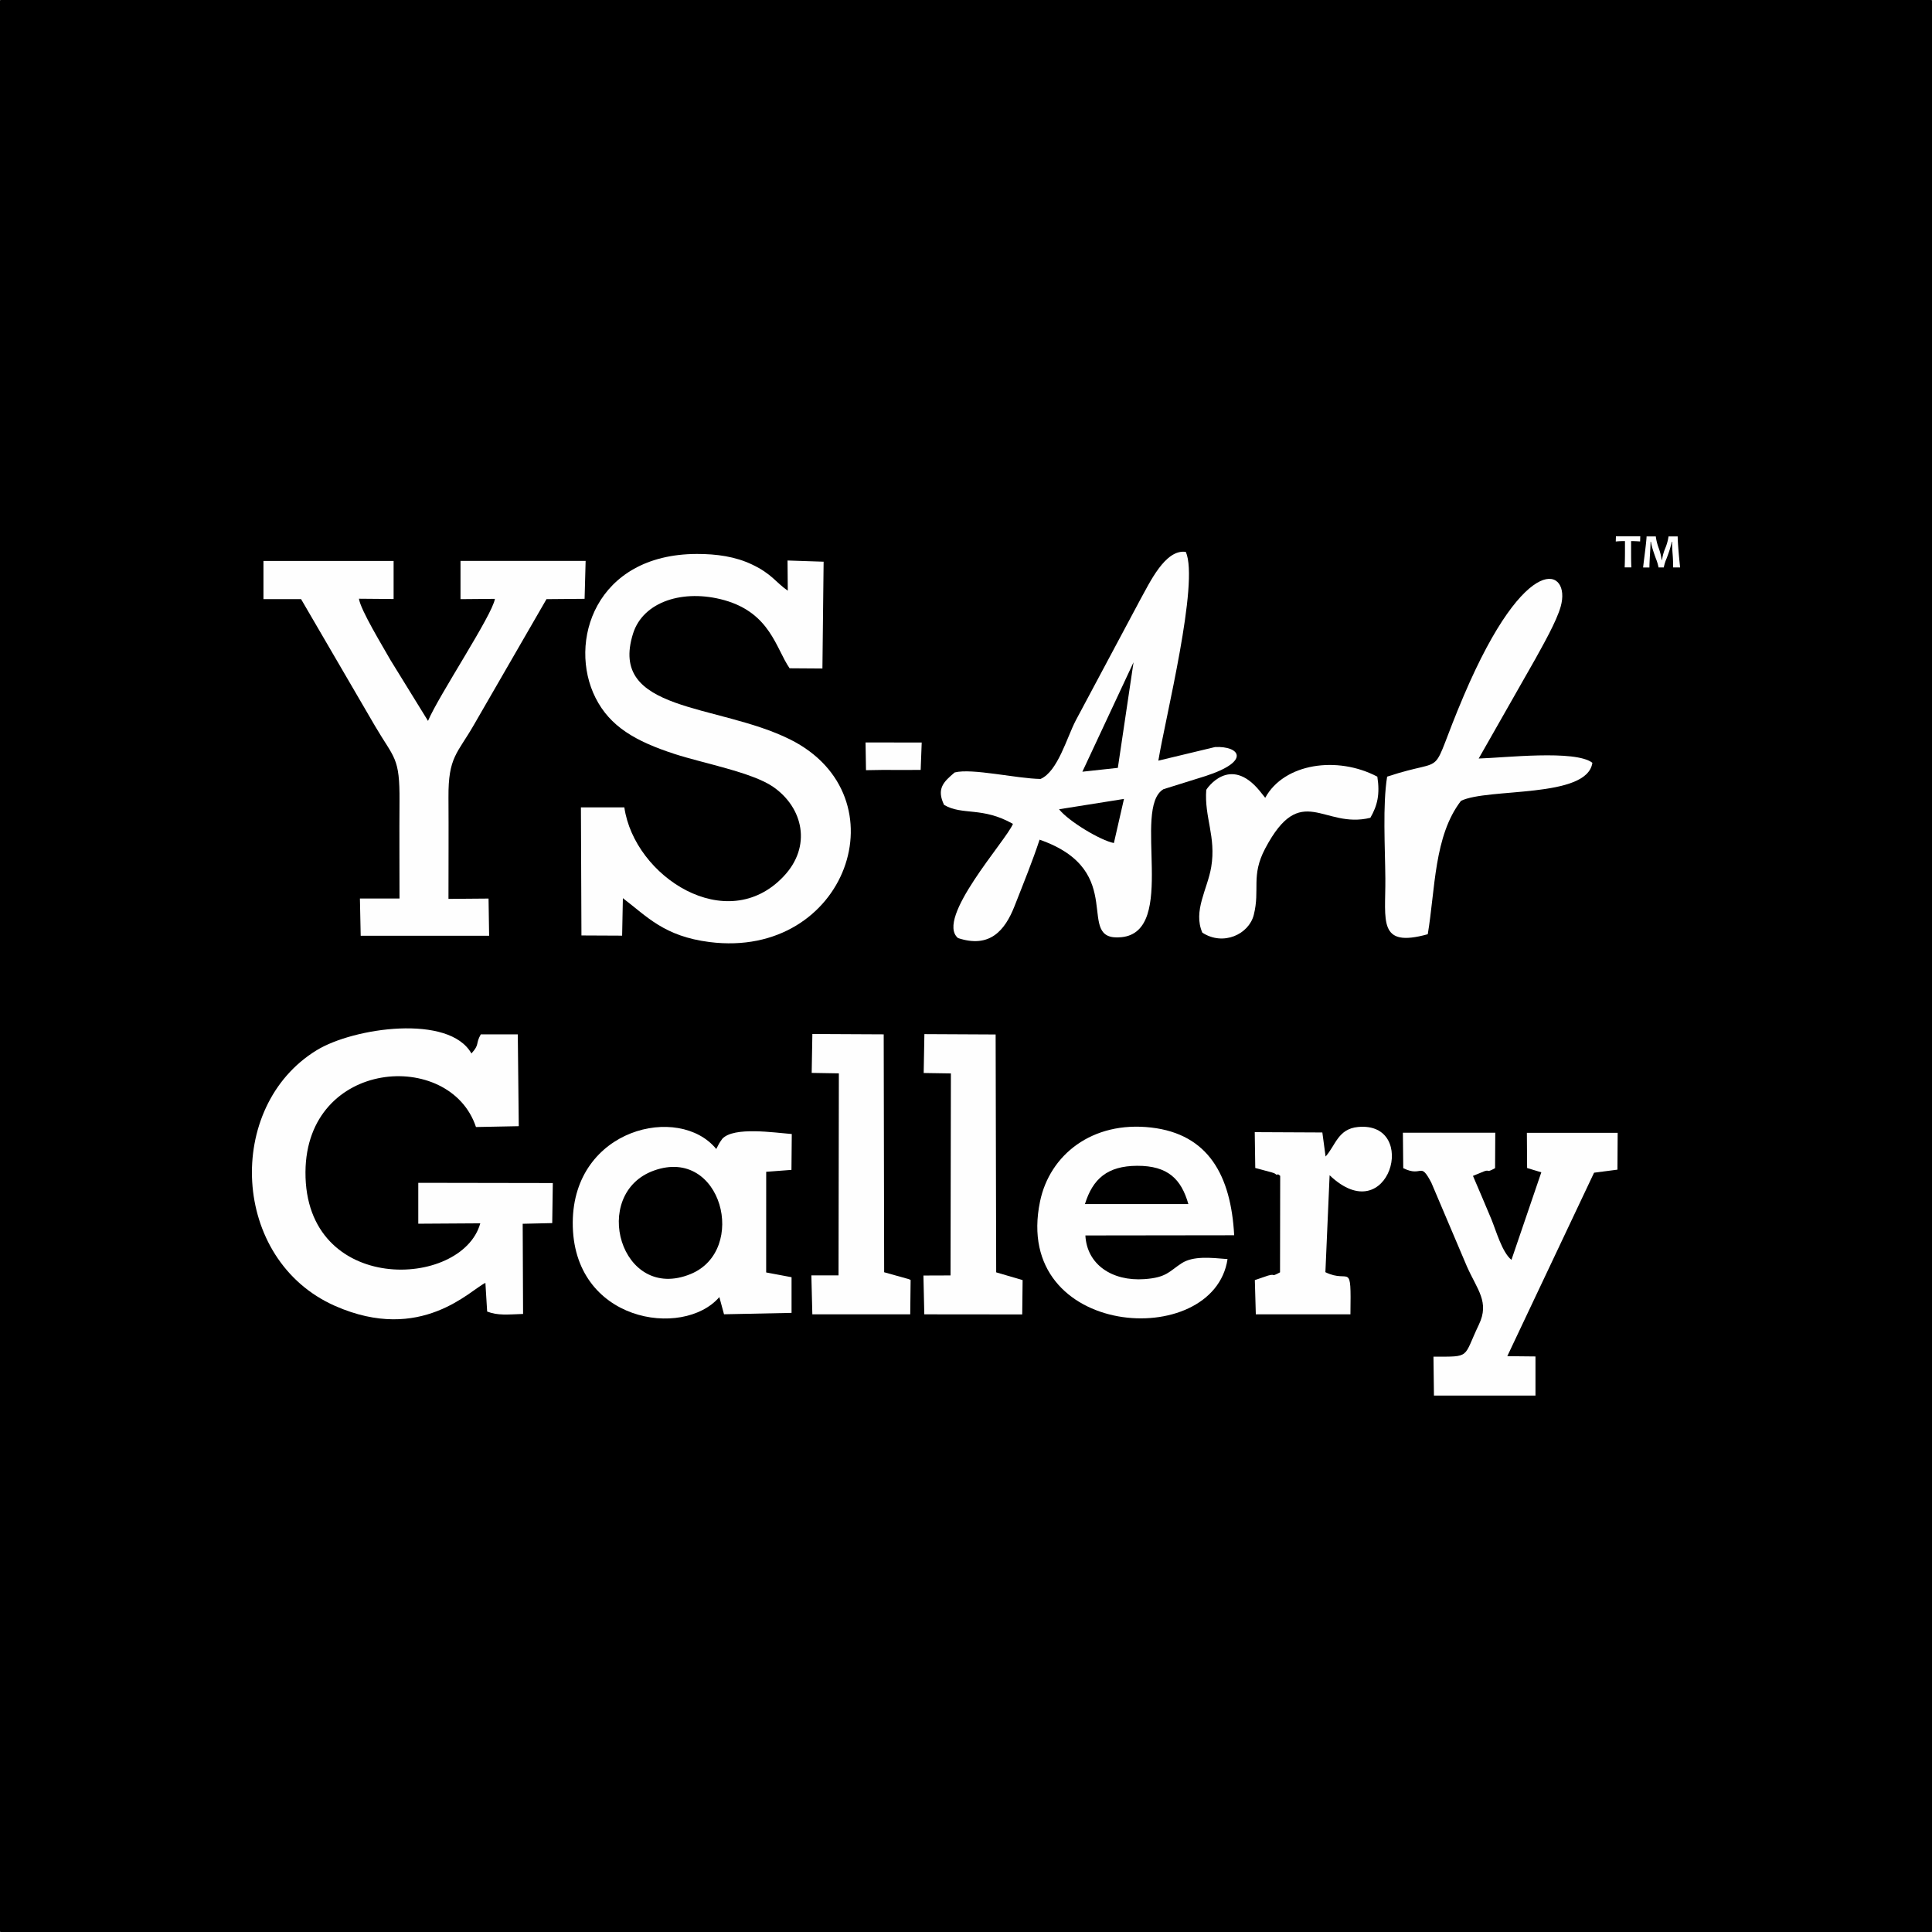
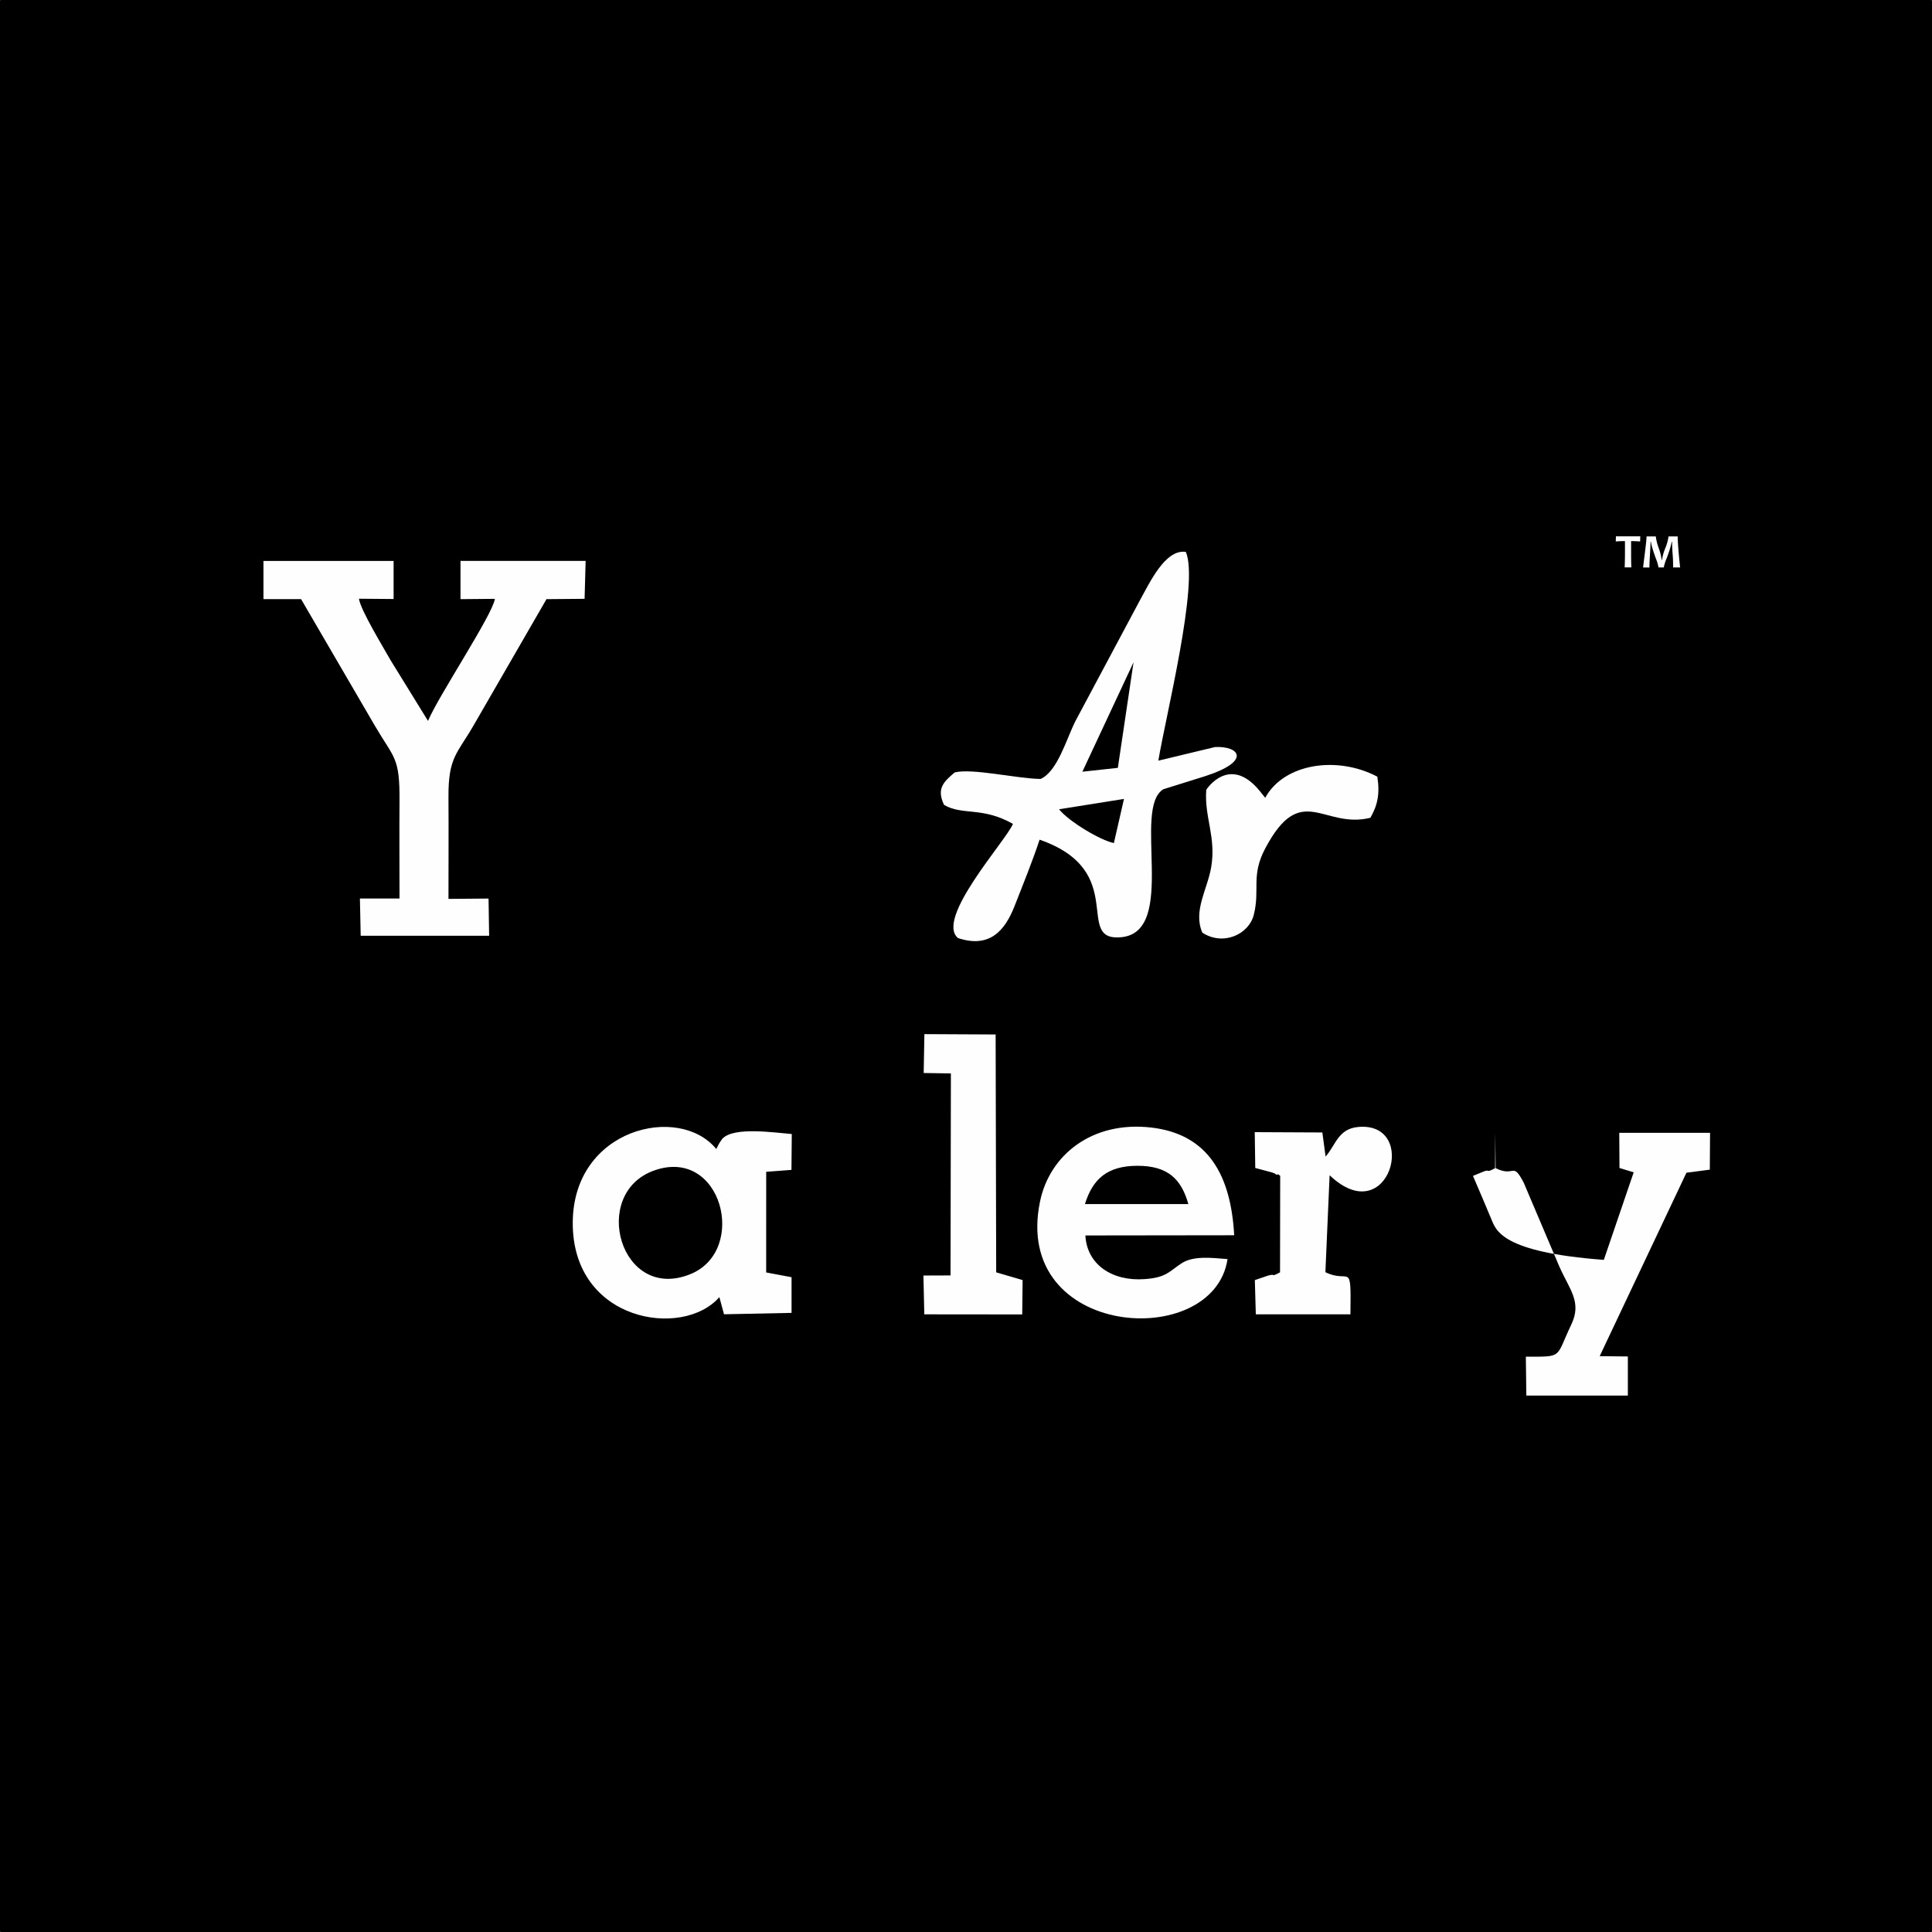
<svg xmlns="http://www.w3.org/2000/svg" viewBox="0 0 595.84 595.84">
  <rect x="0" y="0" width="595.84" height="595.84" fill="#808080" stroke="none" />
  <defs>
    <style>.cls-1{stroke:#000;stroke-linecap:round;stroke-linejoin:round;stroke-width:0.57px;}.cls-2{fill:#fefefe;}.cls-2,.cls-3{fill-rule:evenodd;}.cls-3{fill:#fff;}</style>
  </defs>
  <title>Asset 1</title>
  <g id="Layer_2" data-name="Layer 2">
    <g id="Layer_1-2" data-name="Layer 1">
      <rect class="cls-1" x="0.28" y="0.28" width="595.28" height="595.28" />
-       <path class="cls-2" d="M192.55,249,179.16,249l.16,39.5,12.55.06L192.1,277c7.45,5.66,12.69,11.75,26.72,13.53,42.28,5.36,60-45,24.8-62.51-22.41-11.14-56.08-8.25-48.37-32.66,3.11-9.83,15.48-13.8,28.16-10.26,14.17,4,15.9,14.92,20.11,21l10.12.07.37-32.94-11.13-.37.08,9.31c-3.67-2.51-4.9-5.17-11-8.06-5.16-2.47-10.94-3.28-17.05-3.27-31.38.08-39.85,27.31-31.24,44.38,4.46,8.84,12.26,13.37,24.41,17.32,8.73,2.84,23.93,5.67,30.36,10.12,9.28,6.42,12,18.38,3.22,27.63C224.13,288.86,195.63,270.35,192.55,249Z" />
-       <path class="cls-2" d="M148.12,377.28c-5.64,20.28-54.15,22.24-53.91-15.83.22-34.94,44.6-38,52.58-13.87l13.2-.26-.3-28.32-11.41,0c-1.72,3-.25,3-2.89,5.9-6.84-12.2-36.34-8-47.73-1-28.37,17.33-26.54,64.68,5.71,78.87,26.53,11.67,41.72-5,46.33-7.12l.54,8.84c3.34,1.29,6.36.9,11.08.74l-.12-27.81,9.11-.21.18-12.35L129,364.79,129,377.4Z" />
      <path class="cls-2" d="M132,222.33l-11.57-18.76c-2.32-4.12-9.24-15.45-9.73-18.92l10.69.09V173l-40.14,0,0,11.77,11.6,0,22.8,39.12c5.93,10.12,7.67,9.52,7.56,23.28-.07,9.94,0,19.88,0,29.94H111l.24,11.49h39.61l-.18-11.48-12.36.1c0-10.42.07-20.84,0-31.26-.1-12.58,2.76-13.53,7.82-22.37l22.41-38.81,11.75-.1.32-11.69-38.59,0,0,11.79,10.61-.09C151.9,189.62,135.35,214.41,132,222.33Z" />
      <path class="cls-2" d="M346.65,246.35,343.53,260c-4.14-.8-14-6.73-16.91-10.42l20-3.18Zm2.94-42.1-4.84,32.56L333.81,238l15.78-33.75Zm7.65,30.34c2.14-13.11,12.66-54.94,8.47-64.38-6.37-.94-11.19,9.62-14.09,14.8l-19.87,37.22c-2.72,5.21-5.54,15.72-10.84,18-7.39-.1-21.14-3.39-26.49-2-3.44,2.91-5.65,5-3.27,10,5.67,3.34,11.77.48,21.25,5.86-2.12,5.18-24.07,29.21-16.95,35.21,9.8,3.25,14.48-2.33,17.43-9.83,2.72-6.94,5.6-14,7.73-20.51,27.83,9.67,10.27,31.52,25.21,30.08,17.51-1.7,3.23-39.87,13-45.65l12.8-4c14.44-4.64,10.65-9.36,3.11-9Z" />
      <path class="cls-2" d="M201.7,361c20.91-7.48,29.05,24.6,11.32,31.91-21.65,8.92-31.18-24.81-11.32-31.91Zm34.6.39,7.79-.59.1-11.06c-5.49-.43-17.86-2.33-21.41,1.45-.23.25-.86,1.28-1,1.48l-.88,1.69c-11.45-14-44.07-6.41-44.26,22.61-.19,30.75,34.05,36,45.21,23.06l1.44,5.3,20.83-.43,0-11-7.83-1.47Z" />
-       <path class="cls-2" d="M459.94,376c-2-4.79-3.8-9-5.67-13.35l3.49-1.43c1.84-.63.37.66,3.33-.95l.06-10.93H432.66l.11,10.93c6,2.95,5.12-2.28,8.66,4.47l11,25.9c3.21,7.2,7,10.94,3.66,17.89-4.95,10.38-2.35,9.86-14,9.88l.15,12,31.31,0,0-12.07-8.69-.09,26.76-56.58,7.21-.94.07-11.36h-28l.07,10.85,4.38,1.33-9.21,27C463.24,386.2,461.4,379.54,459.94,376Z" />
-       <path class="cls-2" d="M427.8,239.52c-1.41,8.75-.63,21.75-.55,31.45.09,13-2.41,21.46,13.08,17.15,2.34-13.91,1.9-30.29,10.24-41.13,8.28-4.08,38.93-.65,40.53-11.74-5.25-4.09-27.29-1.53-35.06-1.32l17.45-30.67c2.33-4.27,6.5-11.47,7.84-16.2,3.29-11.65-10.39-18.28-29.9,27.51C439.92,241.6,447.81,232.89,427.8,239.52Z" />
+       <path class="cls-2" d="M459.94,376c-2-4.79-3.8-9-5.67-13.35l3.49-1.43c1.84-.63.37.66,3.33-.95l.06-10.93l.11,10.93c6,2.95,5.12-2.28,8.66,4.47l11,25.9c3.21,7.2,7,10.94,3.66,17.89-4.95,10.38-2.35,9.86-14,9.88l.15,12,31.31,0,0-12.07-8.69-.09,26.76-56.58,7.21-.94.07-11.36h-28l.07,10.85,4.38,1.33-9.21,27C463.24,386.2,461.4,379.54,459.94,376Z" />
      <path class="cls-2" d="M334.59,371.38c2.43-7.89,7-11.79,16.08-11.84,9.56-.05,13.66,4.16,15.83,11.81l-31.91,0Zm44,16.93c-5.32-.45-10.56-1-14.13,1.26-3.85,2.49-4.62,4.44-11.51,4.92-10,.71-17.75-4.53-18.21-13.47l45.89-.06c-1-18.41-7.93-31.18-25.58-33.22-18.28-2.11-31.35,8.5-34.3,22.81C312,412.76,374.32,416.84,378.58,388.31Z" />
-       <path class="cls-2" d="M250.53,405.34l30.19,0,.12-10.59a4.36,4.36,0,0,0-1-.38l-7.16-2L272.54,319l-22-.11-.21,12,8.38.14-.1,62.3-8.38,0Z" />
      <polygon class="cls-2" points="293.26 331.05 293.15 393.35 284.79 393.38 285.06 405.35 315.26 405.38 315.38 394.79 307.23 392.4 307.06 319.04 285.09 318.93 284.87 330.92 293.26 331.05" />
      <path class="cls-2" d="M392.1,361.54c.29.09.72.25.95.33s.75.65.91.38.64.2.86.39l-.05,29.76c-3.17,1.66-1,.26-3.7,1L387,394.79l.3,10.56,29.18,0c.23-16.93-.11-9.27-7.72-13l1.3-29.9c18.32,17.47,27.84-16.67,8.76-14.88-6.17.58-6.91,5.67-10,9.11l-1-7.42-20.85-.1.16,11.05Z" />
      <path class="cls-2" d="M390.2,246.05l-1.71-2.14c-9.27-11.28-16.37-.55-16.47-.32-.65,8.41,3.09,14.44,1.53,23.8-1.14,6.84-5.67,13.54-2.74,20.25,6.47,4.2,14.34.5,15.86-5.47,2-7.92-.95-12,3.52-20.48,11.1-21,17.91-5.89,32.44-9.48,2.17-3.77,3-7.25,2.15-12.68C412.41,233,396,235.42,390.2,246.05Z" />
-       <polygon class="cls-2" points="267.08 237.53 272.09 237.45 278.05 237.46 283.94 237.45 284.26 229 266.94 228.97 267.08 237.53" />
      <path class="cls-3" d="M505.87,165.41l-.05,1.58c-1-.07-1.91-.11-2.78-.11,0,.93,0,2,0,3.1,0,1.76,0,3.43.08,5h-2.06q.09-2.34.09-5c0-1.12,0-2.16,0-3.1-.69,0-1.64,0-2.84.12l.05-1.59ZM518.15,175H516c0-.83,0-2.24-.16-4.22s-.15-3.22-.16-3.71h-.11c-.05.3-.18.84-.39,1.64s-.61,2-1.19,3.51a13.6,13.6,0,0,0-.87,2.78h-1.62a14,14,0,0,0-.84-2.8c-.56-1.56-.92-2.65-1.09-3.27a18.35,18.35,0,0,1-.42-1.86h-.11c0,.62-.06,1.93-.18,3.95s-.17,3.34-.17,4h-1.94c0-.15.18-1.62.53-4.42s.53-4.53.53-5.16h2.85a15.89,15.89,0,0,0,.91,3.63,16.39,16.39,0,0,1,.89,3.6h.12a14.8,14.8,0,0,1,1-3.6,14.62,14.62,0,0,0,1-3.63h2.83c0,1,.11,2.82.34,5.43S518.15,174.83,518.15,175Z" />
    </g>
  </g>
</svg>